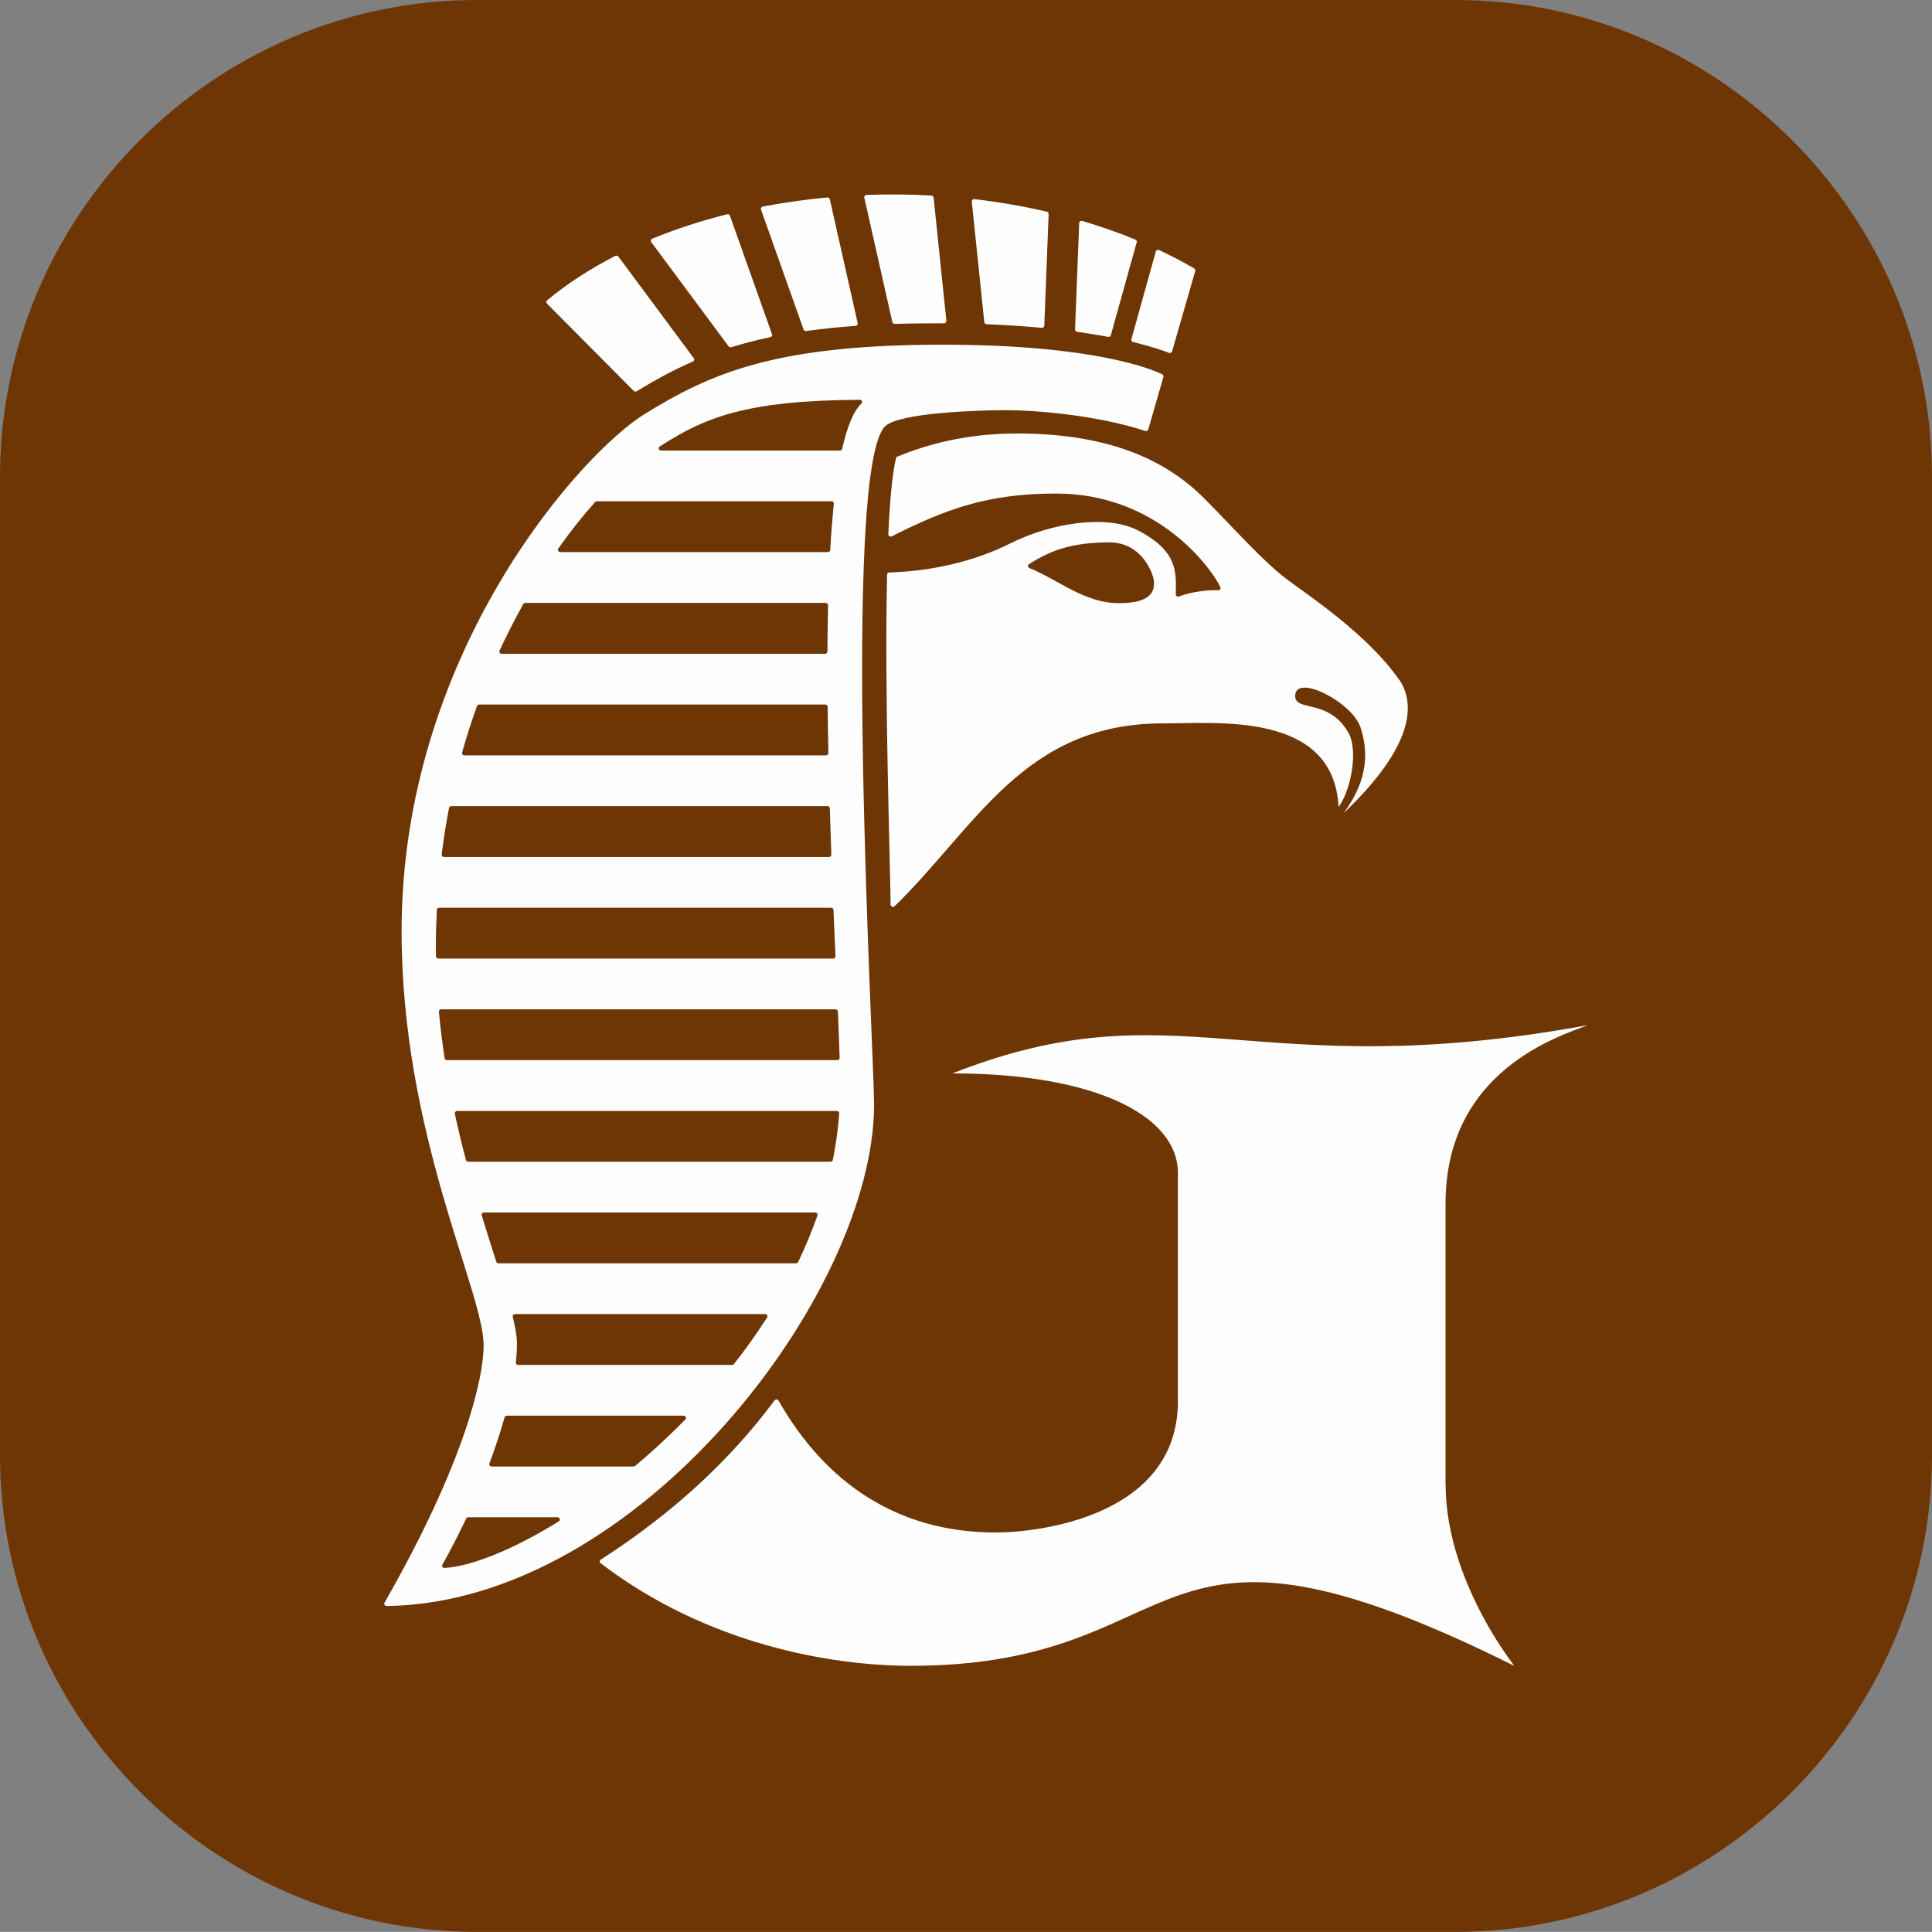
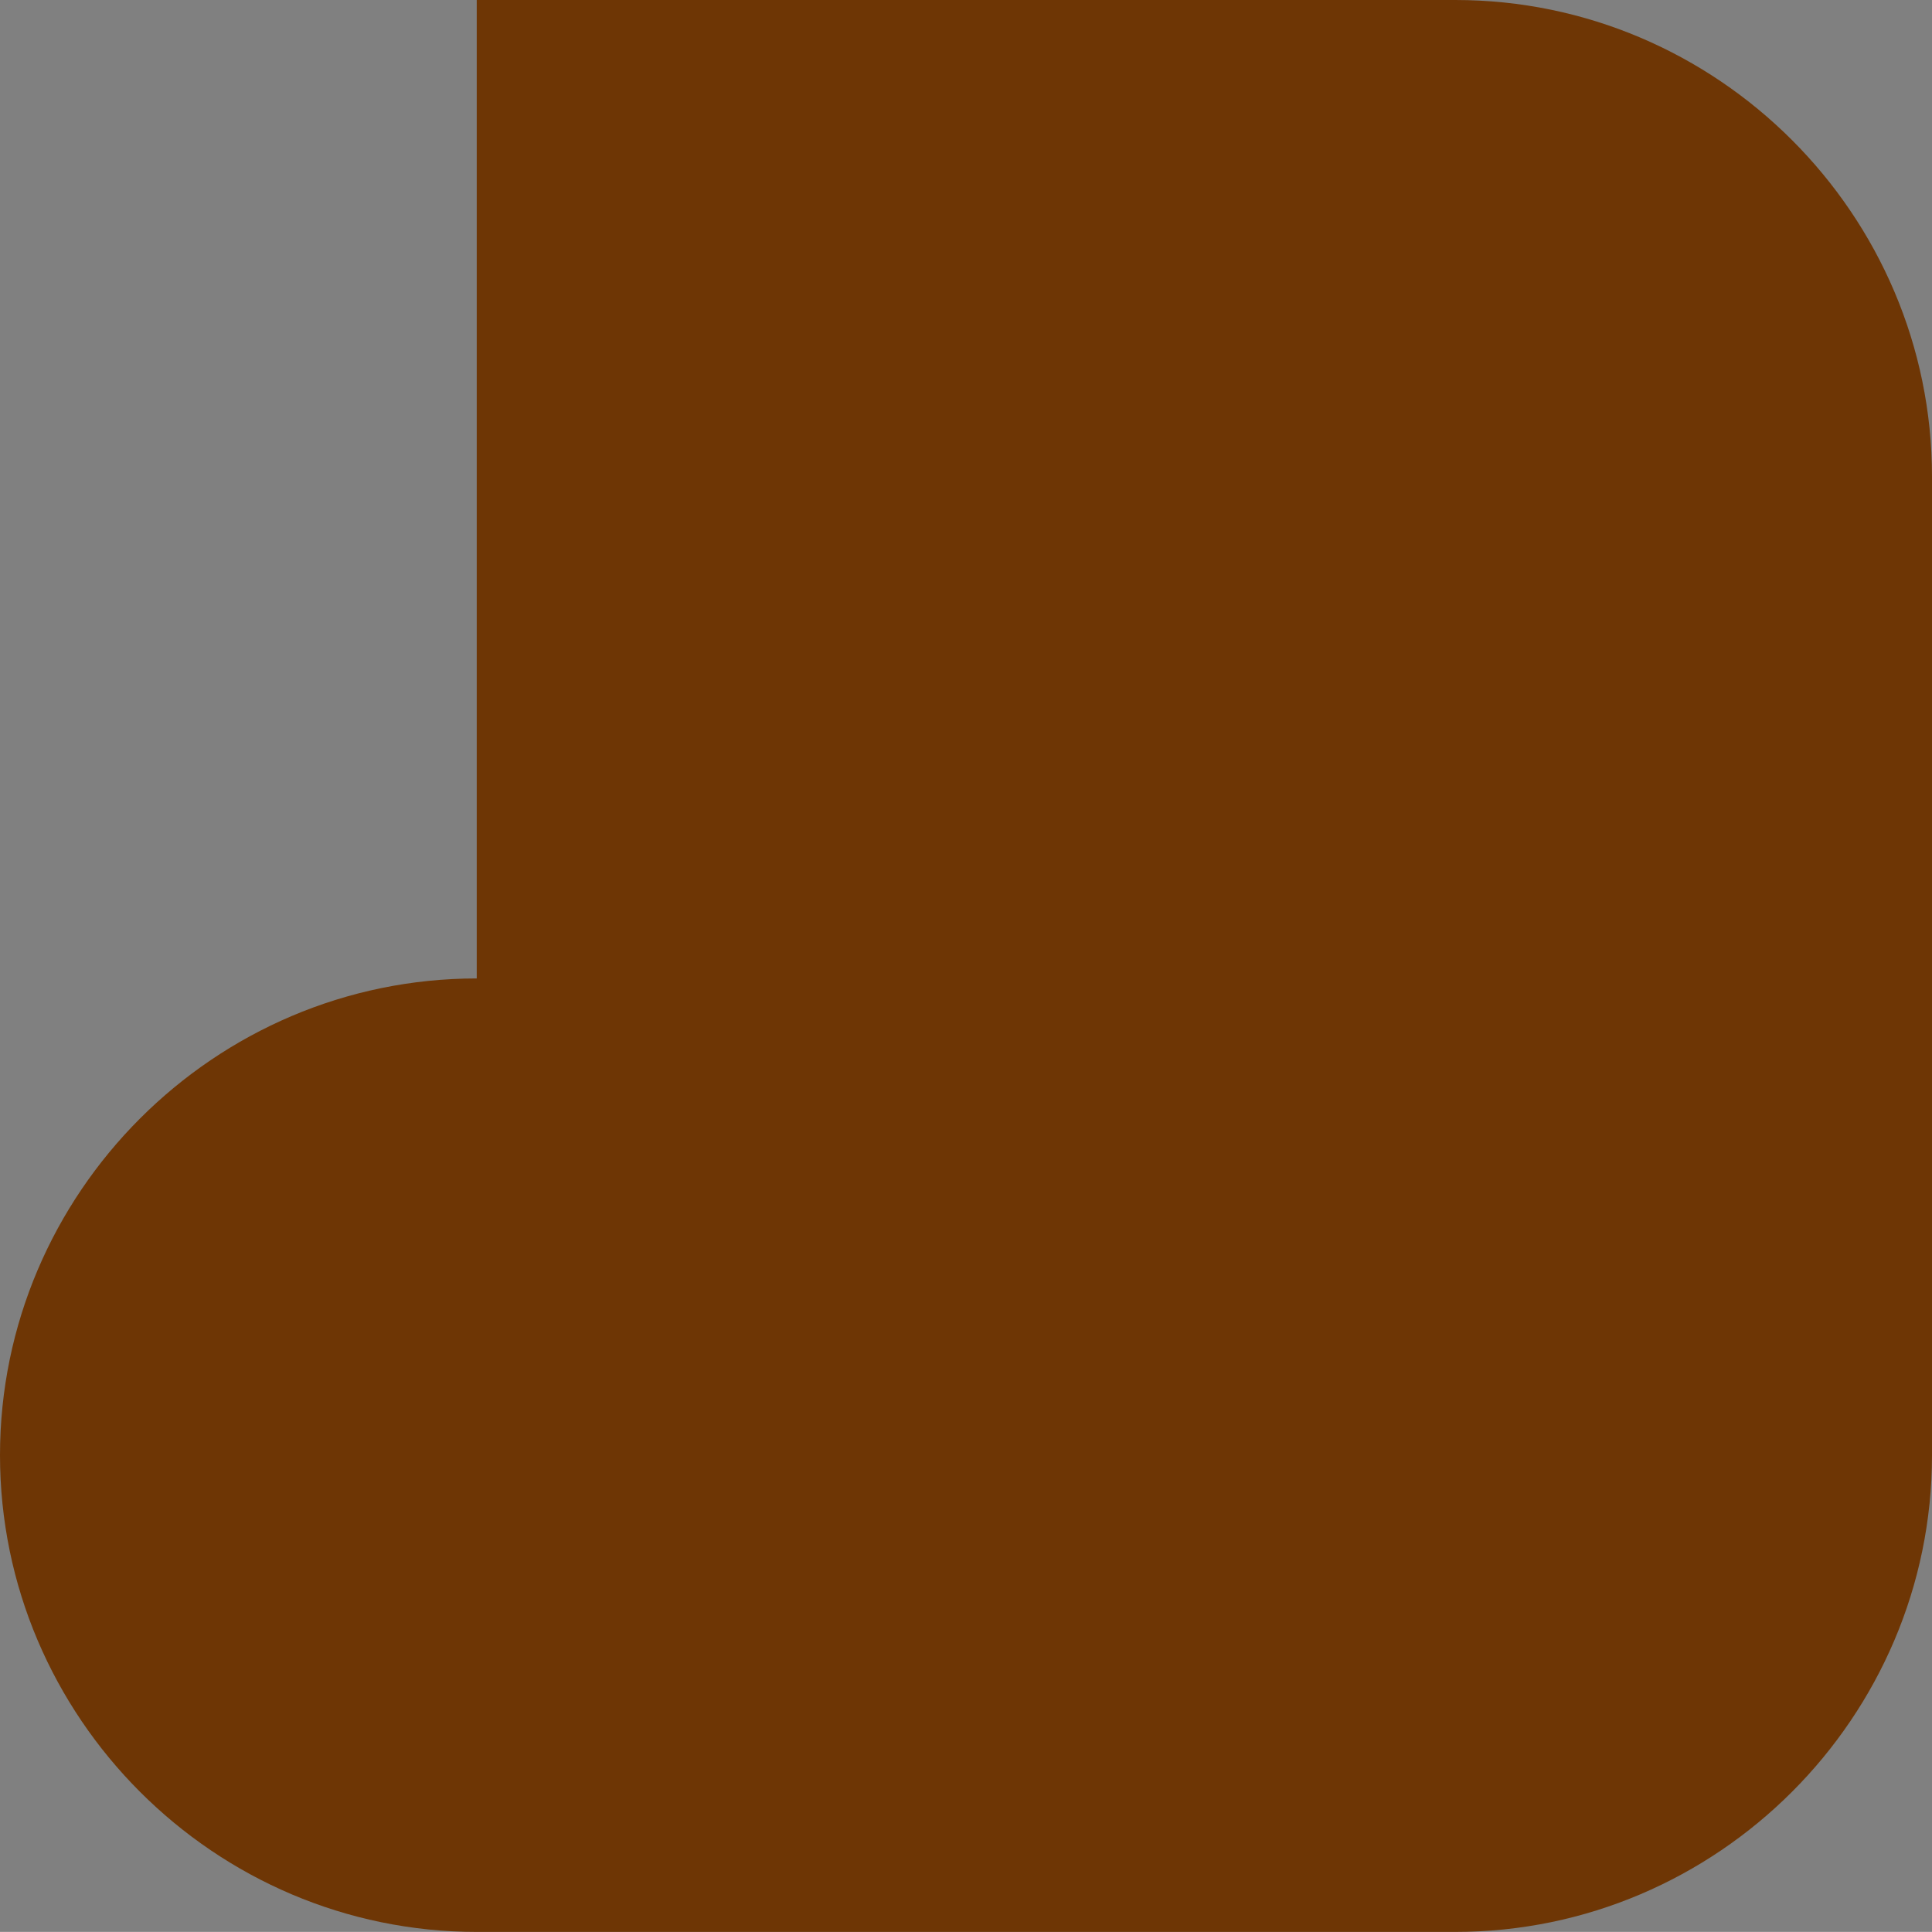
<svg xmlns="http://www.w3.org/2000/svg" xml:space="preserve" width="207.899mm" height="207.889mm" version="1.1" style="shape-rendering:geometricPrecision; text-rendering:geometricPrecision; image-rendering:optimizeQuality; fill-rule:evenodd; clip-rule:evenodd" viewBox="0 0 2881.16 2881.02">
  <rect x="0" y="0" width="2881.16" height="2881.02" fill="#808080" stroke="none" />
  <defs>
    <style type="text/css">
   
    .fil1 {fill:#FEFEFE}
    .fil0 {fill:#6E3605}
   
  </style>
  </defs>
  <g id="Layer_x0020_1">
-     <path class="fil0" d="M710.95 0l1459.27 0c391.02,0 710.95,319.93 710.95,710.95l0 1459.13c0,391.02 -319.93,710.95 -710.95,710.95l-1459.27 0c-391.02,0 -710.95,-319.93 -710.95,-710.95l0 -1459.13c0,-391.02 319.93,-710.95 710.95,-710.95z" />
-     <path id="BirdG" class="fil1" d="M1405.14 514.02c-252.13,0 -346.58,43.88 -442.72,102.73 -96.14,58.74 -363.53,357.75 -363.53,771.85 0,303.49 122.37,537.37 122.37,617.76 0,49.17 -28.82,175.93 -147.81,383.58 -1.3,2.29 0.4,5.09 3.09,5.09 376,-4.89 726.97,-466.96 726.97,-748.01 0,-74.4 -49.67,-948.38 16.66,-1011.51 21.34,-20.35 141.62,-23.84 180.72,-23.84 39.1,0 133.05,6.68 207.05,31.02 1.89,0.6 3.99,-0.4 4.49,-2.29l22.54 -78.29c0.4,-1.5 -0.3,-3.09 -1.69,-3.89 -15.06,-7.38 -101.23,-44.18 -328.13,-44.18l0 -0zm-515.03 233.58l349.87 0c2.09,0 3.69,1.69 3.49,3.59 -2.19,21.44 -3.99,44.48 -5.39,68.92 -0.1,1.79 -1.6,3.19 -3.49,3.19l-399.14 -0c-2.79,0 -4.49,-3.09 -2.89,-5.29 18.85,-26.63 37.4,-49.77 54.85,-69.32 0.7,-0.8 1.69,-1.2 2.69,-1.2l0 0.1zm344.78 154.89c-0.5,22.44 -0.8,45.58 -1,69.12 0,1.79 -1.6,3.39 -3.49,3.39l-482.22 0c-2.59,0 -4.29,-2.49 -3.19,-4.79 11.37,-24.54 23.24,-47.67 35.31,-69.32 0.6,-1.1 1.79,-1.79 3.09,-1.79l447.91 -0c1.99,0 3.59,1.5 3.49,3.39l0.1 0zm-3.09 224l-539.27 0c-2.29,0 -3.99,-2.09 -3.39,-4.29 6.68,-24.04 14.16,-46.97 22.14,-69.22 0.5,-1.4 1.79,-2.29 3.39,-2.29l516.13 0c1.89,0 3.49,1.5 3.49,3.29 0.2,22.94 0.6,45.98 1.1,69.02 0,1.89 -1.5,3.39 -3.49,3.39l-0.1 0.1zm-558.71 75.7l560.91 0c1.89,0 3.49,1.5 3.49,3.29 0.7,23.34 1.5,46.38 2.29,69.02 0,1.89 -1.5,3.49 -3.49,3.49l-574.17 -0c-2.09,0 -3.79,-1.79 -3.49,-3.79 2.99,-23.74 6.68,-46.78 10.97,-69.22 0.3,-1.6 1.79,-2.79 3.49,-2.79l0 0zm-23.14 209.84c0,-18.75 0.6,-37 1.5,-55.15 0,-1.79 1.69,-3.19 3.49,-3.19l584.54 0c1.89,0 3.49,1.5 3.49,3.29 1,23.94 1.99,46.97 2.99,69.02 0,1.89 -1.5,3.49 -3.49,3.49l-588.83 0c-1.89,0 -3.49,-1.5 -3.49,-3.29 0,-4.69 -0.2,-9.38 -0.2,-14.16zm9.77 921.35c12.47,-22.14 24.34,-45.28 35.41,-68.72 0.6,-1.2 1.79,-1.99 3.19,-1.99l133.05 -0c3.49,0 4.89,4.39 1.89,6.18 -68.72,42.49 -130.35,67.02 -170.25,69.42 -2.79,0.2 -4.69,-2.59 -3.39,-4.89l0.1 0zm285.14 -146.41l-211.74 0c-2.39,0 -4.09,-2.29 -3.29,-4.49 8.78,-23.54 16.36,-46.68 22.64,-68.82 0.4,-1.5 1.79,-2.49 3.39,-2.49l263.6 0c3.09,0 4.69,3.49 2.59,5.68 -24.44,24.93 -49.57,48.07 -74.8,69.22 -0.7,0.5 -1.5,0.8 -2.39,0.8l0 0.1zm147.11 -151.5l-319.25 0c-2.09,0 -3.69,-1.79 -3.49,-3.69 1.1,-9.97 1.69,-19.45 1.69,-28.23 0,-10.27 -2.29,-23.64 -6.28,-39.69 -0.5,-2.09 1.1,-4.19 3.39,-4.19l372.91 0c2.79,0 4.49,2.89 2.99,5.09 -15.36,24.04 -31.81,47.07 -49.17,69.22 -0.7,0.9 -1.69,1.4 -2.89,1.4l0.1 0.1zm95.05 -151.5l-443.52 0c-1.6,0 -2.89,-0.9 -3.39,-2.39 -6.78,-21.14 -14.16,-44.18 -21.74,-69.12 -0.7,-2.19 1,-4.29 3.39,-4.29l493.89 0c2.39,0 4.19,2.29 3.39,4.49 -8.28,23.64 -17.95,46.78 -28.72,69.32 -0.6,1.2 -1.89,1.99 -3.19,1.99l-0.1 0zm51.36 -151.5l-540.16 0c-1.6,0 -2.99,-1 -3.39,-2.49 -5.78,-22.14 -11.47,-45.18 -16.56,-69.12 -0.5,-2.09 1.2,-4.09 3.49,-4.09l566.19 0c2.09,0 3.69,1.69 3.59,3.59 -1.69,23.54 -4.99,46.68 -9.57,69.42 -0.3,1.6 -1.79,2.69 -3.49,2.69l-0.1 0zm-575.37 -154.39c-3.39,-22.54 -6.28,-45.58 -8.48,-69.22 -0.2,-1.99 1.5,-3.69 3.49,-3.69l588.04 0c1.89,0 3.49,1.5 3.49,3.29 1.1,26.03 1.99,49.37 2.59,69.12 0,1.89 -1.5,3.39 -3.49,3.39l-582.15 -0c-1.79,0 -3.29,-1.2 -3.49,-2.89zm589.53 -906.19l-266.59 0c-3.49,0 -4.89,-4.29 -1.99,-6.08 67.22,-43.58 128.66,-68.62 298.11,-69.62 3.19,0 4.69,3.59 2.49,5.68 -11.97,11.57 -21.34,35.01 -28.62,67.32 -0.3,1.5 -1.79,2.69 -3.39,2.69zm311.27 -352.76l-6.48 166.56c0,1.89 -1.79,3.39 -3.79,3.19 -24.73,-2.29 -52.16,-4.19 -82.28,-5.39 -1.79,0 -3.19,-1.4 -3.39,-2.99l-18.65 -179.82c-0.2,-2.09 1.69,-3.99 3.99,-3.69 36.5,4.29 72.61,10.47 107.81,18.65 1.6,0.4 2.79,1.79 2.69,3.39l0.1 0.1zm-171.54 -24.54l19.05 183.81c0.2,1.99 -1.4,3.69 -3.49,3.69 -13.27,0 -54.16,0.3 -73.6,0.9 -1.69,0 -3.19,-1.1 -3.49,-2.69l-41.79 -185.51c-0.5,-1.99 1.1,-3.99 3.29,-4.09 32.11,-1.2 64.43,-0.9 96.64,0.9 1.69,0 3.19,1.4 3.29,3.09l0.1 -0.1zm-154.79 2.49l41.59 184.91c0.4,1.99 -1.1,3.89 -3.19,3.99 -26.63,1.89 -51.06,4.49 -73.7,7.68 -1.69,0.2 -3.29,-0.7 -3.79,-2.19l-63.53 -179.02c-0.7,-1.89 0.6,-3.99 2.69,-4.39 31.52,-5.98 63.63,-10.57 96.14,-13.56 1.79,-0.2 3.49,1 3.79,2.69l0 -0.1zm-315.36 85.47l112.5 151.6c1.3,1.69 0.6,4.09 -1.4,4.99 -30.32,13.27 -57.25,28.13 -83.68,44.28 -1.4,0.9 -3.29,0.7 -4.49,-0.5l-129.36 -130.15c-1.4,-1.4 -1.3,-3.59 0.2,-4.89 30.12,-25.03 64.33,-47.07 101.53,-66.22 1.6,-0.8 3.59,-0.4 4.59,1l0.1 -0.1zm166.46 -60.74l62.73 176.73c0.7,1.89 -0.6,3.89 -2.59,4.29 -21.04,4.39 -40.29,9.38 -58.25,14.96 -1.5,0.5 -2.99,0 -3.89,-1.3l-115.39 -155.49c-1.3,-1.79 -0.6,-4.19 1.5,-5.09 35.41,-14.46 72.81,-26.63 111.7,-36.4 1.79,-0.5 3.69,0.5 4.29,2.19l-0.1 0.1zm654.56 204.36c-6.98,-2.79 -24.24,-9.08 -53.36,-16.06 -1.89,-0.5 -3.09,-2.29 -2.59,-4.09l36.4 -130.95c0.6,-2.09 2.99,-3.09 4.99,-2.19 17.95,8.48 35.41,17.55 52.26,27.43 1.4,0.8 1.99,2.29 1.6,3.79l-34.51 119.88c-0.6,1.89 -2.79,2.99 -4.69,2.19l-0.1 0zm-47.97 -164.86l-38.6 138.63c-0.5,1.69 -2.19,2.79 -3.99,2.39 -13.76,-2.59 -29.22,-5.09 -46.28,-7.48 -1.79,-0.2 -3.09,-1.69 -3.09,-3.39l6.18 -158.88c0,-2.19 2.39,-3.79 4.59,-3.09 27.13,8.08 53.56,17.25 79.19,27.83 1.6,0.7 2.49,2.39 1.99,3.99l0 0zm460.67 1852.08c0,100.23 50.47,201.36 102.23,270.78 -563.1,-280.65 -469.65,0 -900.01,0 -117.09,0 -303.29,-31.32 -462.37,-152.99 -1.89,-1.4 -1.69,-4.19 0.3,-5.39 105.92,-68.12 192.19,-147.31 259.11,-237.47 1.5,-1.99 4.69,-1.79 5.88,0.4 70.91,124.07 178.72,196.68 324.24,196.68 60.94,0 271.38,-22.84 271.38,-195.98l0 -340.19c0,-85.17 -122.87,-148.5 -336.31,-148.5 336.21,-132.05 446.91,19.95 947.78,-72.01 -42.89,16.66 -212.34,67.92 -212.34,266.19l0 418.79 0.1 -0.3zm-69.62 -1200.01c-46.78,-67.62 -137.83,-127.46 -166.36,-148.9 -36.9,-27.83 -78.29,-75.2 -123.47,-120.68 -60.44,-60.84 -147.51,-97.34 -279.46,-97.34 -43.39,0 -107.31,4.99 -178.72,34.51 -1,0.4 -1.79,1.3 -1.99,2.29 -5.68,23.94 -9.28,64.13 -11.47,113.4 -0.1,2.59 2.79,4.39 5.29,3.09 81.08,-40.89 142.92,-63.73 245.05,-63.73 152.39,0 232.28,112.8 244.85,139.53 1.1,2.29 -0.7,4.79 -3.29,4.69 -15.26,-0.6 -41.29,2.39 -58.44,9.28 -2.29,0.9 -4.89,-0.8 -4.79,-3.19 0.5,-32.21 3.89,-63.93 -55.95,-95.15 -47.07,-24.54 -130.05,-11.27 -190.69,19.15 -56.25,28.23 -120.68,41.59 -180.52,43.39 -1.89,0 -3.29,1.4 -3.39,3.19 -3.99,179.22 4.59,425.07 5.29,492.19 0,2.99 3.89,4.39 5.98,2.29 120.68,-117.09 192.49,-272.58 399.04,-272.58 82.28,0 255.82,-18.05 263,124.67 19.65,-27.03 28.72,-85.17 15.26,-109.71 -29.12,-52.76 -79.99,-31.81 -79.99,-55.75 0,-34.51 85.07,8.98 97.44,46.68 10.97,33.31 13.17,76.6 -25.23,127.96 105.52,-100.33 107.51,-163.56 82.68,-199.57l-0.1 0.3zm-417.59 -113.9c-51.16,0 -88.36,-33.81 -133.44,-52.36 -2.59,-1.1 -2.89,-4.39 -0.6,-5.88 32.41,-20.55 64.13,-32.41 119.68,-32.41 50.57,0 66.62,49.67 66.62,59.04 0,9.38 1.2,31.62 -52.16,31.62l-0.1 0z" />
+     <path class="fil0" d="M710.95 0l1459.27 0c391.02,0 710.95,319.93 710.95,710.95l0 1459.13c0,391.02 -319.93,710.95 -710.95,710.95l-1459.27 0c-391.02,0 -710.95,-319.93 -710.95,-710.95c0,-391.02 319.93,-710.95 710.95,-710.95z" />
  </g>
</svg>